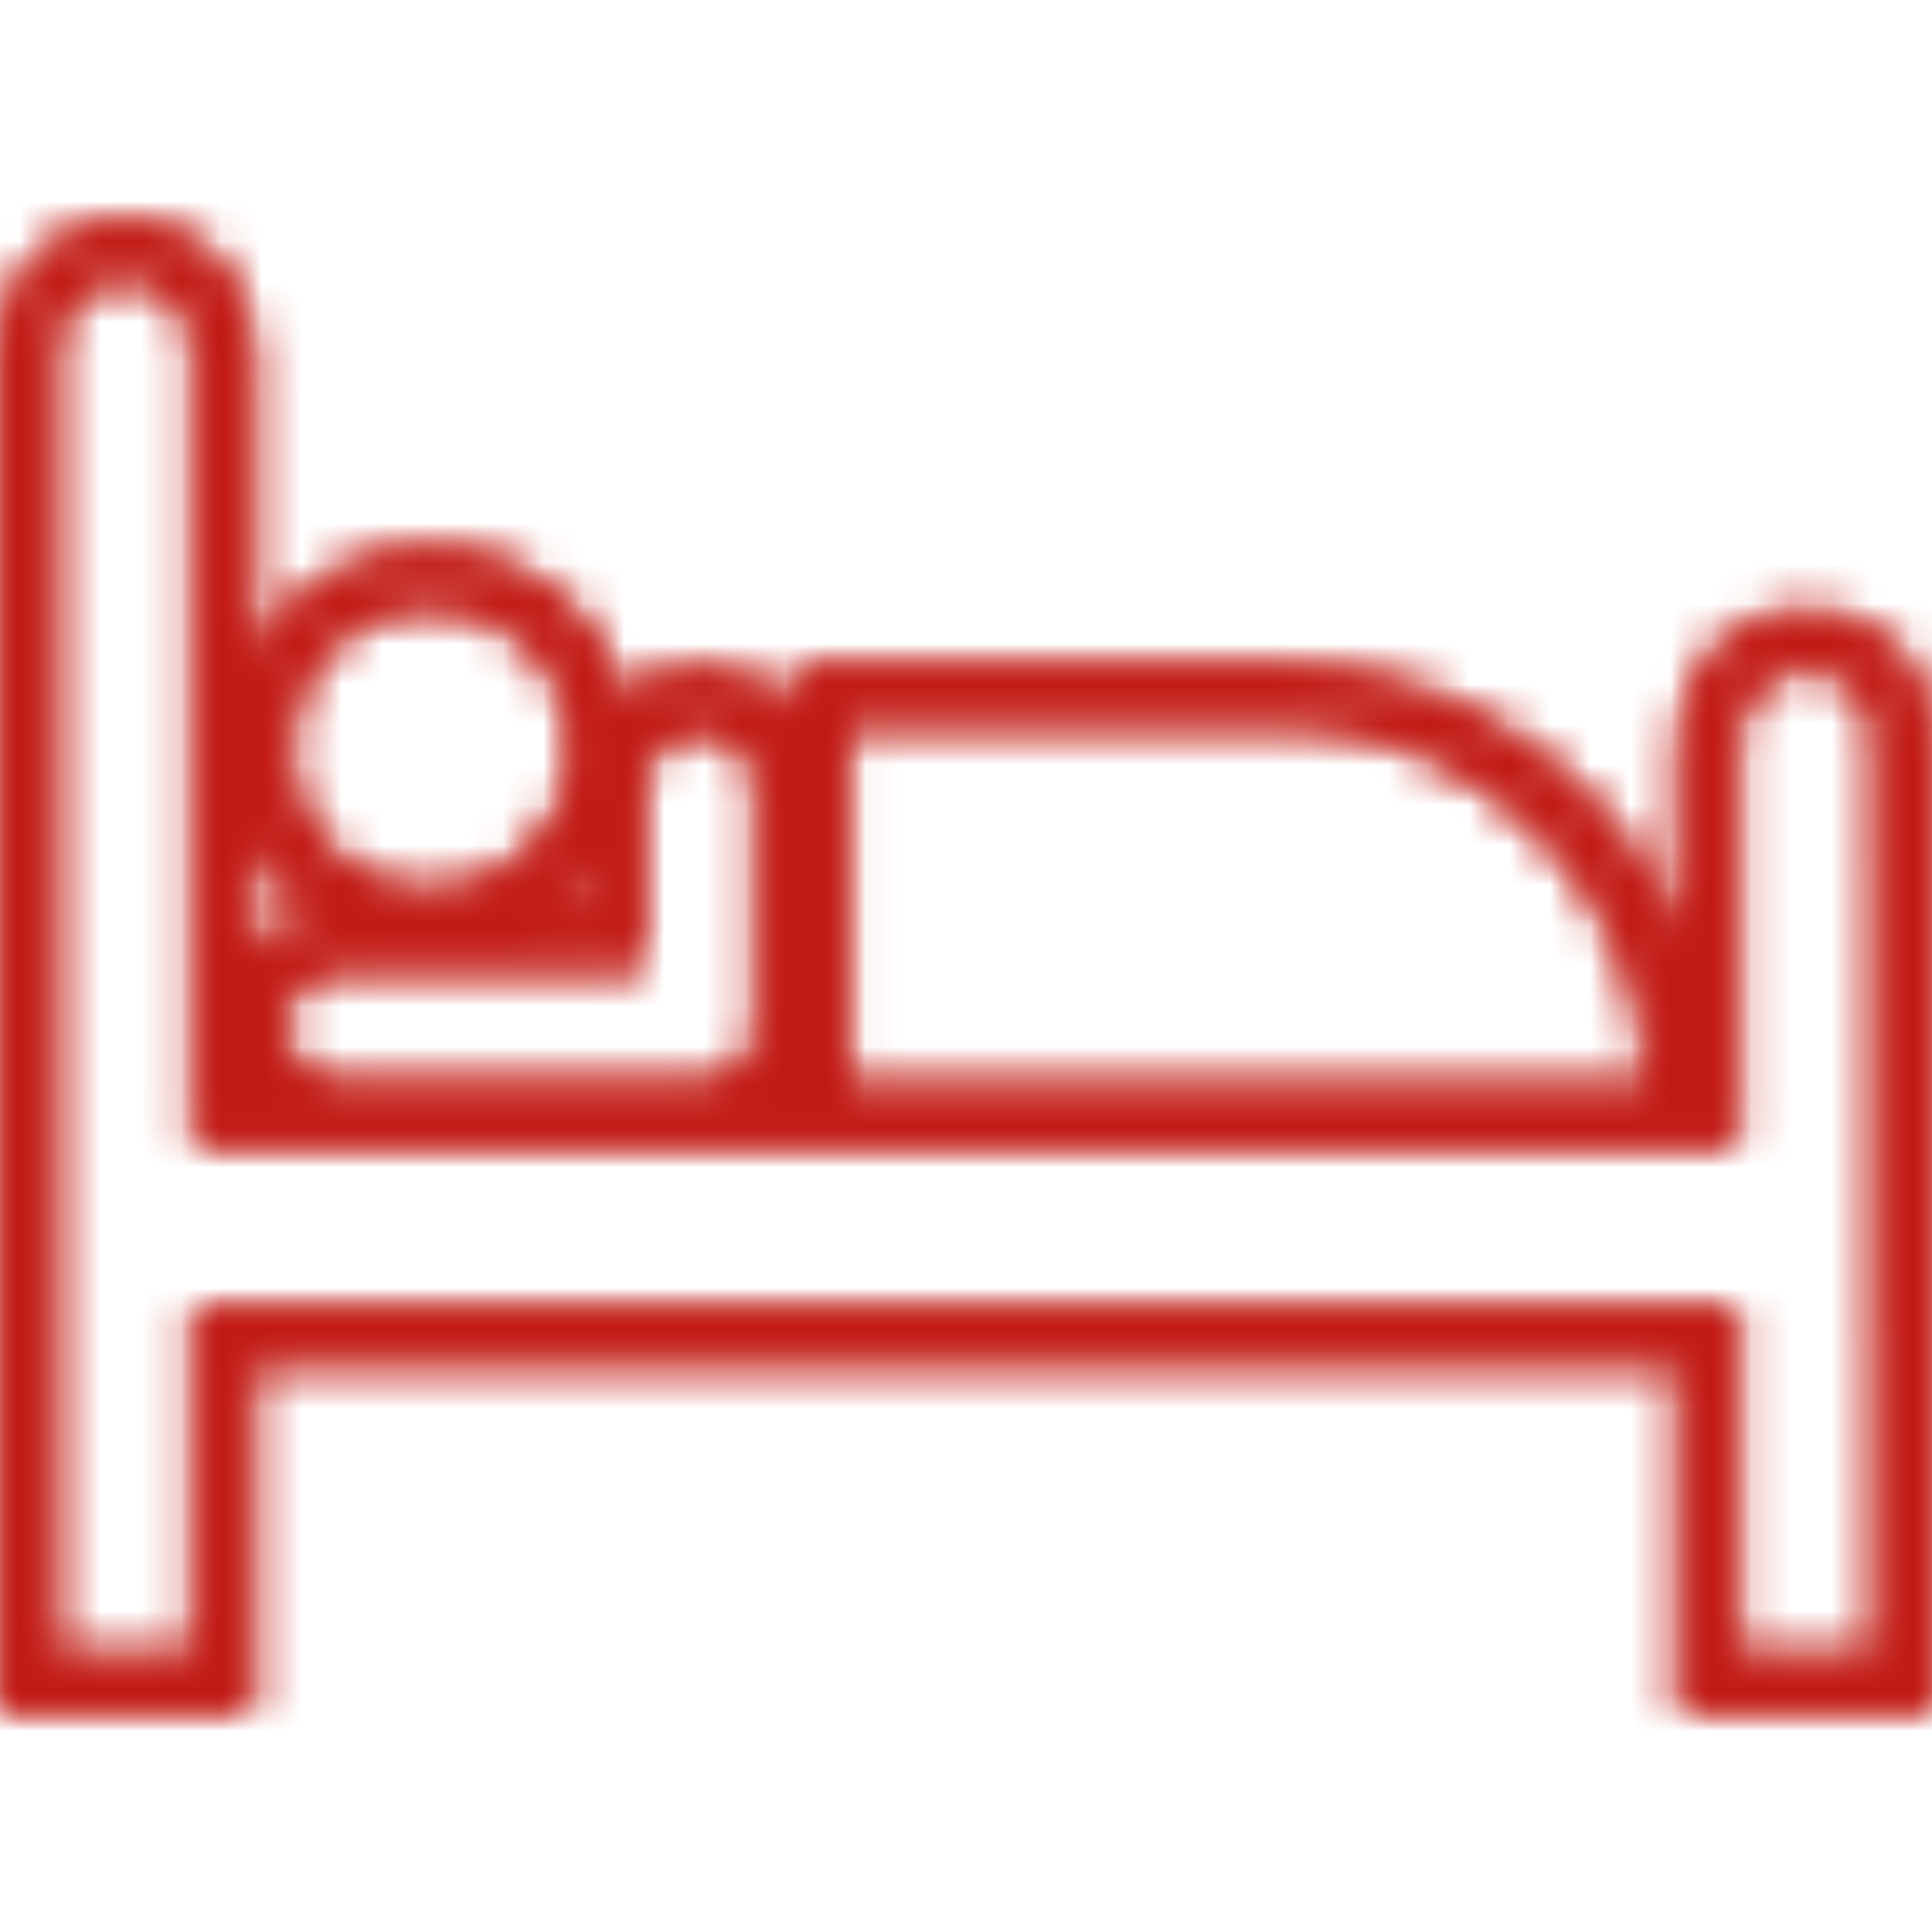
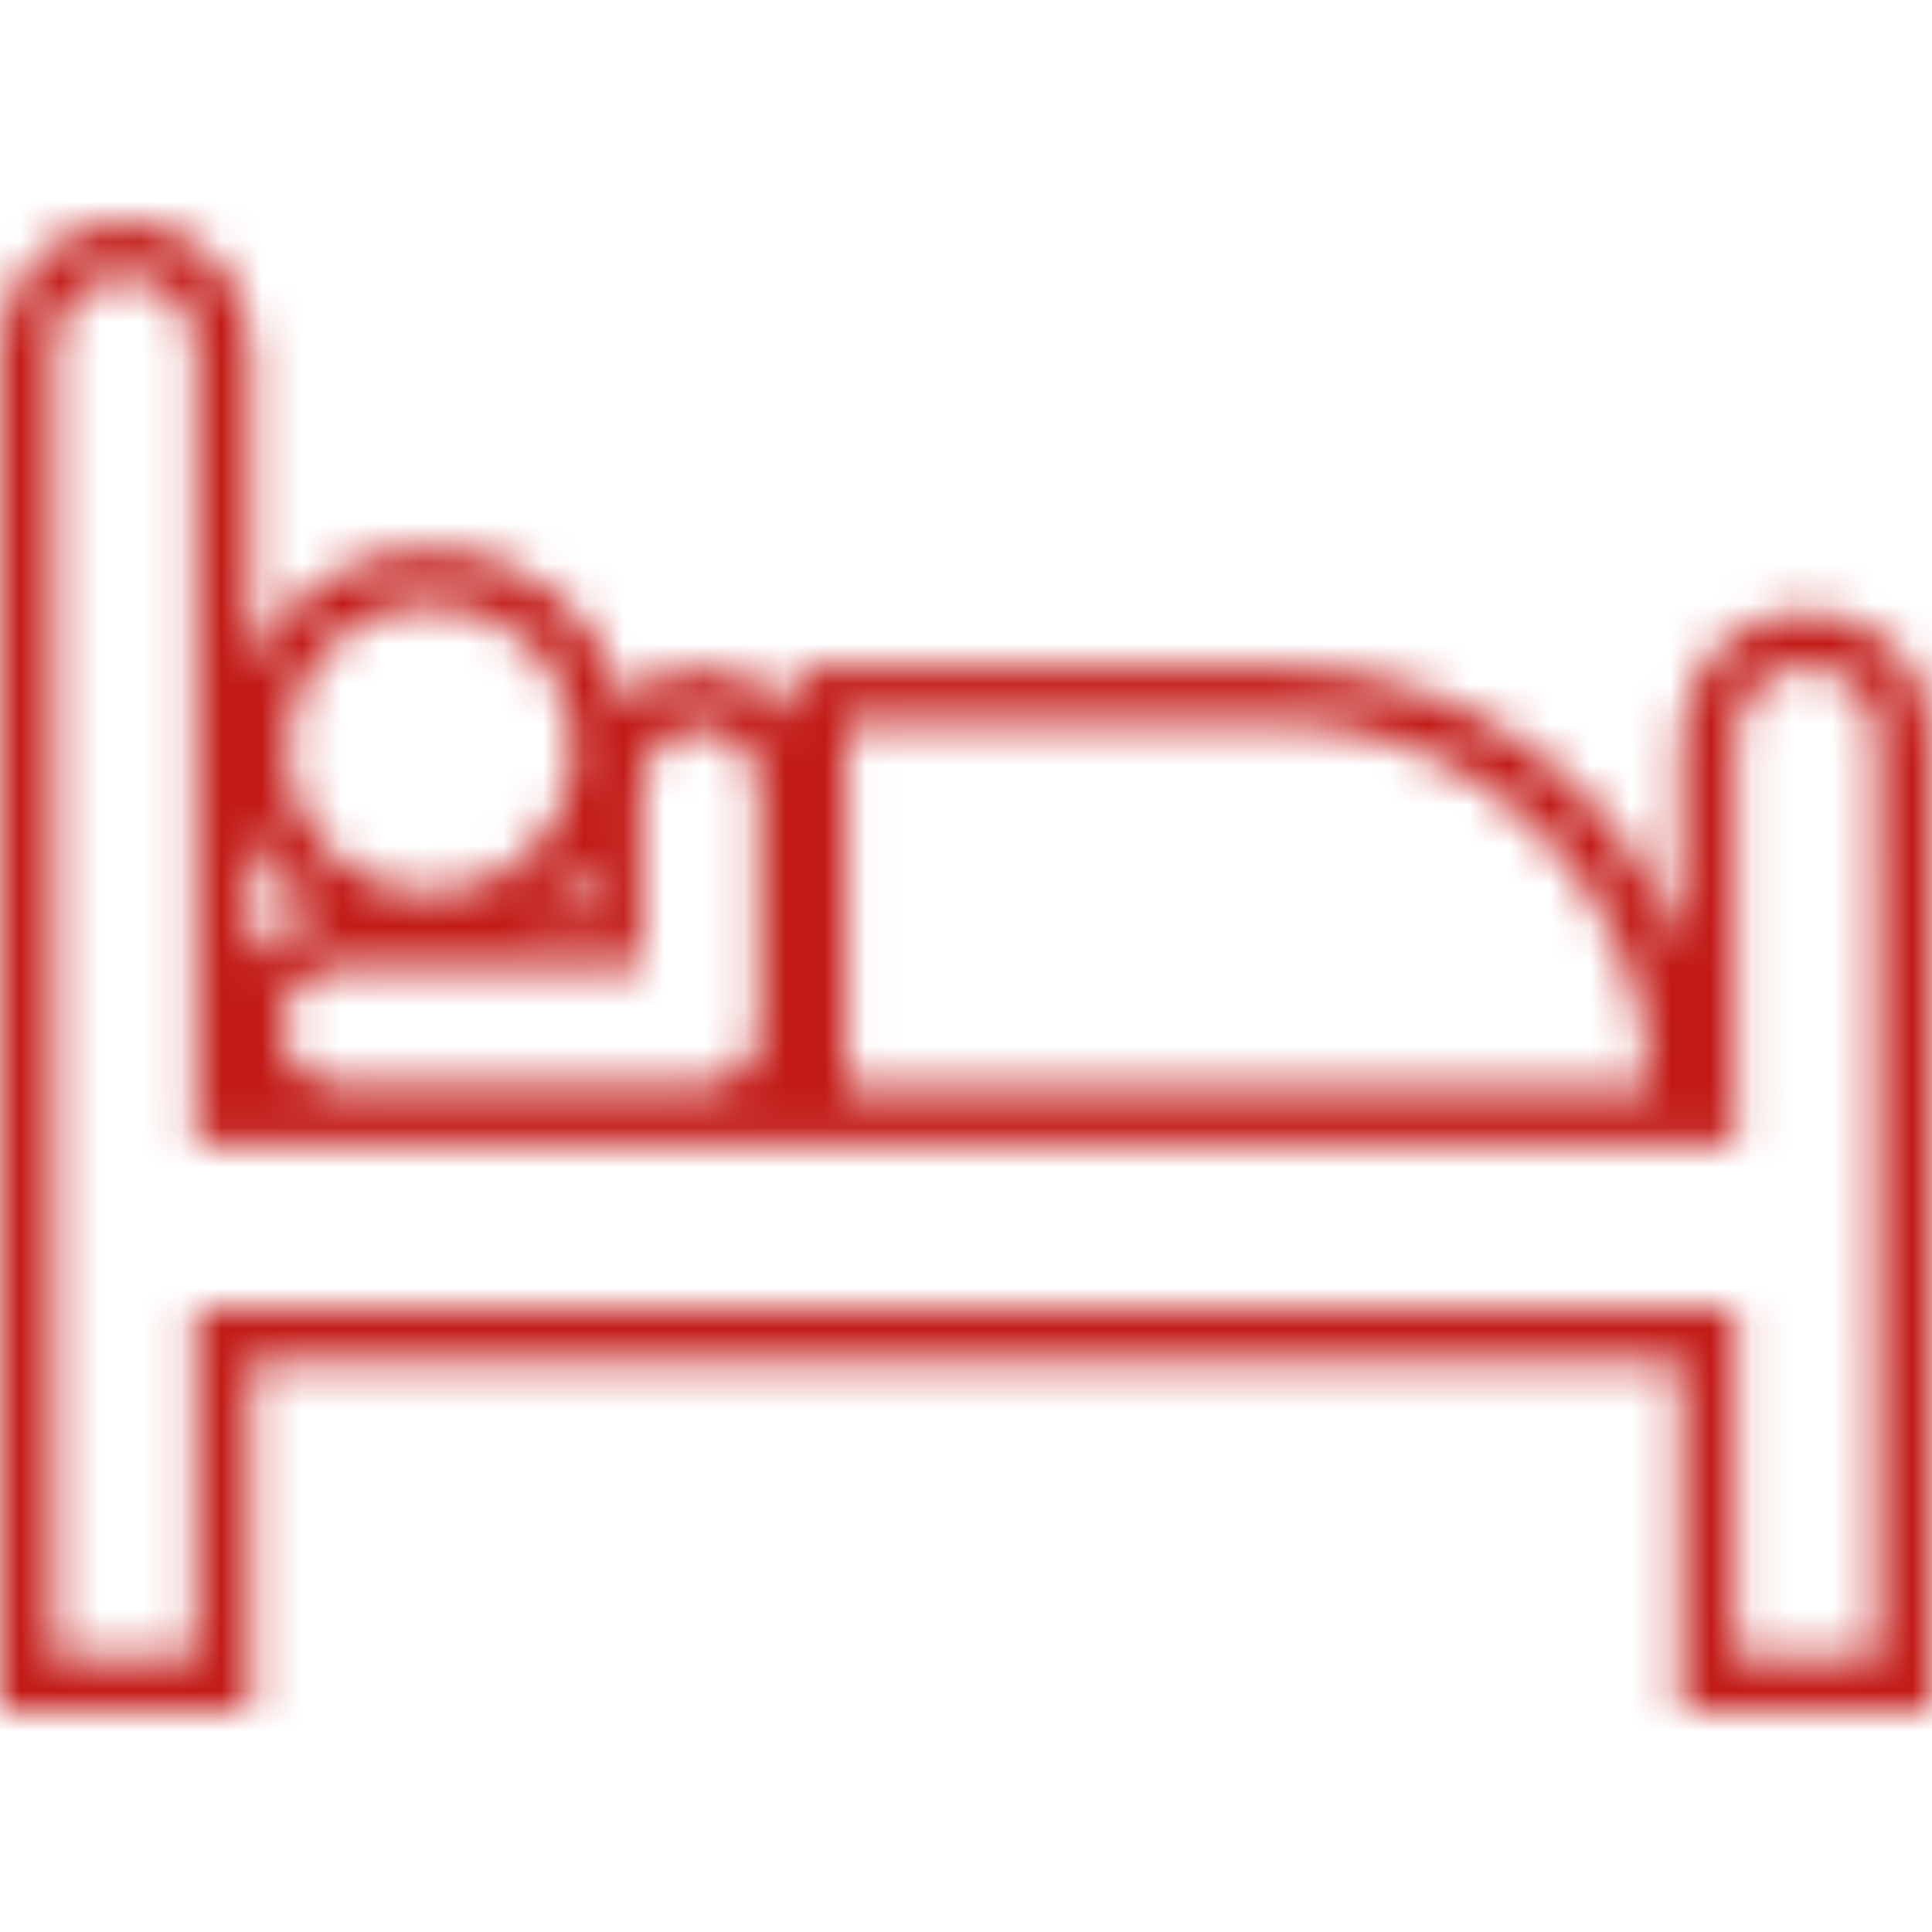
<svg xmlns="http://www.w3.org/2000/svg" xmlns:xlink="http://www.w3.org/1999/xlink" width="48px" height="48px" viewBox="0 0 48 48" version="1.1">
  <title>Permanent Total Disablement</title>
  <defs>
-     <path d="M0,3.059 L0,36.999 L6.225,36.999 L6.225,28.361 L41.766,28.361 L41.766,36.999 L48,36.999 L48,12.837 C48,12 47.67,11.201 47.082,10.612 L47.082,10.612 C46.496,10.023 45.701,9.692 44.873,9.695 L44.873,9.695 C43.154,9.699 41.766,11.105 41.766,12.837 L41.766,12.837 L41.766,18.061 C40.261,13.926 36.383,11.152 32.014,11.084 L32.014,11.084 L19.723,11.084 L19.723,12.353 C19.263,11.663 18.521,11.214 17.697,11.128 L17.697,11.128 C16.876,11.043 16.059,11.329 15.467,11.909 L15.467,11.909 C14.973,9.863 13.242,8.357 11.161,8.159 L11.161,8.159 C9.077,7.961 7.101,9.115 6.235,11.033 L6.235,11.033 L6.235,3.141 C6.235,1.405 4.838,0 3.117,0 L3.117,0 C1.423,0 0.043,1.362 0,3.059 L0,3.059 Z M1.339,3.141 C1.339,2.157 2.132,1.358 3.107,1.358 L3.107,1.358 C4.084,1.358 4.875,2.157 4.875,3.141 L4.875,3.141 L4.875,22.905 L43.104,22.905 L43.104,12.837 C43.104,11.853 43.896,11.055 44.873,11.055 L44.873,11.055 C45.848,11.055 46.641,11.853 46.641,12.837 L46.641,12.837 L46.652,35.649 L43.104,35.649 L43.104,27 L4.875,27 L4.875,35.64 L1.339,35.64 L1.339,3.141 Z M7.113,13.098 C7.113,11.108 8.715,9.493 10.692,9.493 L10.692,9.493 C12.667,9.493 14.269,11.108 14.269,13.098 L14.269,13.098 C14.269,15.088 12.667,16.703 10.692,16.703 L10.692,16.703 C8.715,16.703 7.113,15.088 7.113,13.098 L7.113,13.098 Z M21.022,12.444 L32.014,12.444 C36.916,12.596 40.855,16.564 41.005,21.505 L41.005,21.505 L21.022,21.505 L21.022,12.444 Z M7.009,19.998 C7.009,19.19 7.66,18.535 8.463,18.535 L8.463,18.535 L15.947,18.535 L15.947,13.944 C16.009,13.18 16.642,12.596 17.4,12.596 L17.4,12.596 C18.16,12.596 18.792,13.18 18.855,13.944 L18.855,13.944 L18.855,19.984 C18.865,20.089 18.865,20.192 18.855,20.297 L18.855,20.297 C18.714,20.974 18.123,21.461 17.434,21.465 L17.434,21.465 L8.463,21.465 C7.66,21.465 7.009,20.809 7.009,19.998 L7.009,19.998 Z M6.225,15.141 C6.605,15.986 7.211,16.708 7.973,17.226 L7.973,17.226 C7.273,17.354 6.649,17.747 6.225,18.324 L6.225,18.324 L6.225,15.141 Z M14.598,16.078 L14.598,17.175 L13.479,17.175 C13.906,16.871 14.286,16.5 14.598,16.078 L14.598,16.078 Z" id="path-1" />
+     <path d="M0,3.059 L0,36.999 L6.225,36.999 L6.225,28.361 L41.766,28.361 L41.766,36.999 L48,36.999 L48,12.837 C48,12 47.67,11.201 47.082,10.612 L47.082,10.612 C46.496,10.023 45.701,9.692 44.873,9.695 L44.873,9.695 C43.154,9.699 41.766,11.105 41.766,12.837 L41.766,12.837 L41.766,18.061 C40.261,13.926 36.383,11.152 32.014,11.084 L32.014,11.084 L19.723,11.084 L19.723,12.353 C19.263,11.663 18.521,11.214 17.697,11.128 L17.697,11.128 C16.876,11.043 16.059,11.329 15.467,11.909 L15.467,11.909 C14.973,9.863 13.242,8.357 11.161,8.159 L11.161,8.159 C9.077,7.961 7.101,9.115 6.235,11.033 L6.235,11.033 L6.235,3.141 C6.235,1.405 4.838,0 3.117,0 L3.117,0 C1.423,0 0.043,1.362 0,3.059 L0,3.059 Z M1.339,3.141 C1.339,2.157 2.132,1.358 3.107,1.358 L3.107,1.358 C4.084,1.358 4.875,2.157 4.875,3.141 L4.875,3.141 L4.875,22.905 L43.104,22.905 L43.104,12.837 C43.104,11.853 43.896,11.055 44.873,11.055 L44.873,11.055 C45.848,11.055 46.641,11.853 46.641,12.837 L46.641,12.837 L46.652,35.649 L43.104,35.649 L43.104,27 L4.875,27 L4.875,35.64 L1.339,35.64 L1.339,3.141 Z M7.113,13.098 C7.113,11.108 8.715,9.493 10.692,9.493 L10.692,9.493 C12.667,9.493 14.269,11.108 14.269,13.098 L14.269,13.098 C14.269,15.088 12.667,16.703 10.692,16.703 L10.692,16.703 C8.715,16.703 7.113,15.088 7.113,13.098 L7.113,13.098 Z M21.022,12.444 L32.014,12.444 C36.916,12.596 40.855,16.564 41.005,21.505 L41.005,21.505 L21.022,21.505 L21.022,12.444 Z M7.009,19.998 C7.009,19.19 7.66,18.535 8.463,18.535 L8.463,18.535 L15.947,18.535 L15.947,13.944 C16.009,13.18 16.642,12.596 17.4,12.596 L17.4,12.596 C18.16,12.596 18.792,13.18 18.855,13.944 L18.855,13.944 L18.855,19.984 C18.865,20.089 18.865,20.192 18.855,20.297 L18.855,20.297 C18.714,20.974 18.123,21.461 17.434,21.465 L17.434,21.465 L8.463,21.465 C7.66,21.465 7.009,20.809 7.009,19.998 L7.009,19.998 Z M6.225,15.141 C6.605,15.986 7.211,16.708 7.973,17.226 L7.973,17.226 C7.273,17.354 6.649,17.747 6.225,18.324 L6.225,18.324 Z M14.598,16.078 L14.598,17.175 L13.479,17.175 C13.906,16.871 14.286,16.5 14.598,16.078 L14.598,16.078 Z" id="path-1" />
  </defs>
  <g id="Page-1" stroke="none" stroke-width="1" fill="none" fill-rule="evenodd">
    <g id="1" transform="translate(-455, -9412)">
      <g id="Permanent-Total-Disablement" transform="translate(455, 9412)">
-         <polygon id="Fill-1" fill="#FFFFFF" points="0 48 48 48 48 0 0 0" />
        <g id="Group-5" transform="translate(0, 5.501)">
          <mask id="mask-2" fill="white">
            <use xlink:href="#path-1" />
          </mask>
          <g id="Clip-3" />
-           <polygon id="Fill-2" fill="#C5281C" mask="url(#mask-2)" points="-1 37.999 50 37.999 50 -12.001 -1 -12.001" />
          <polygon id="Fill-4" fill="#C21B17" mask="url(#mask-2)" points="-1 37.999 49 37.999 49 -12.001 -1 -12.001" />
        </g>
      </g>
    </g>
  </g>
</svg>